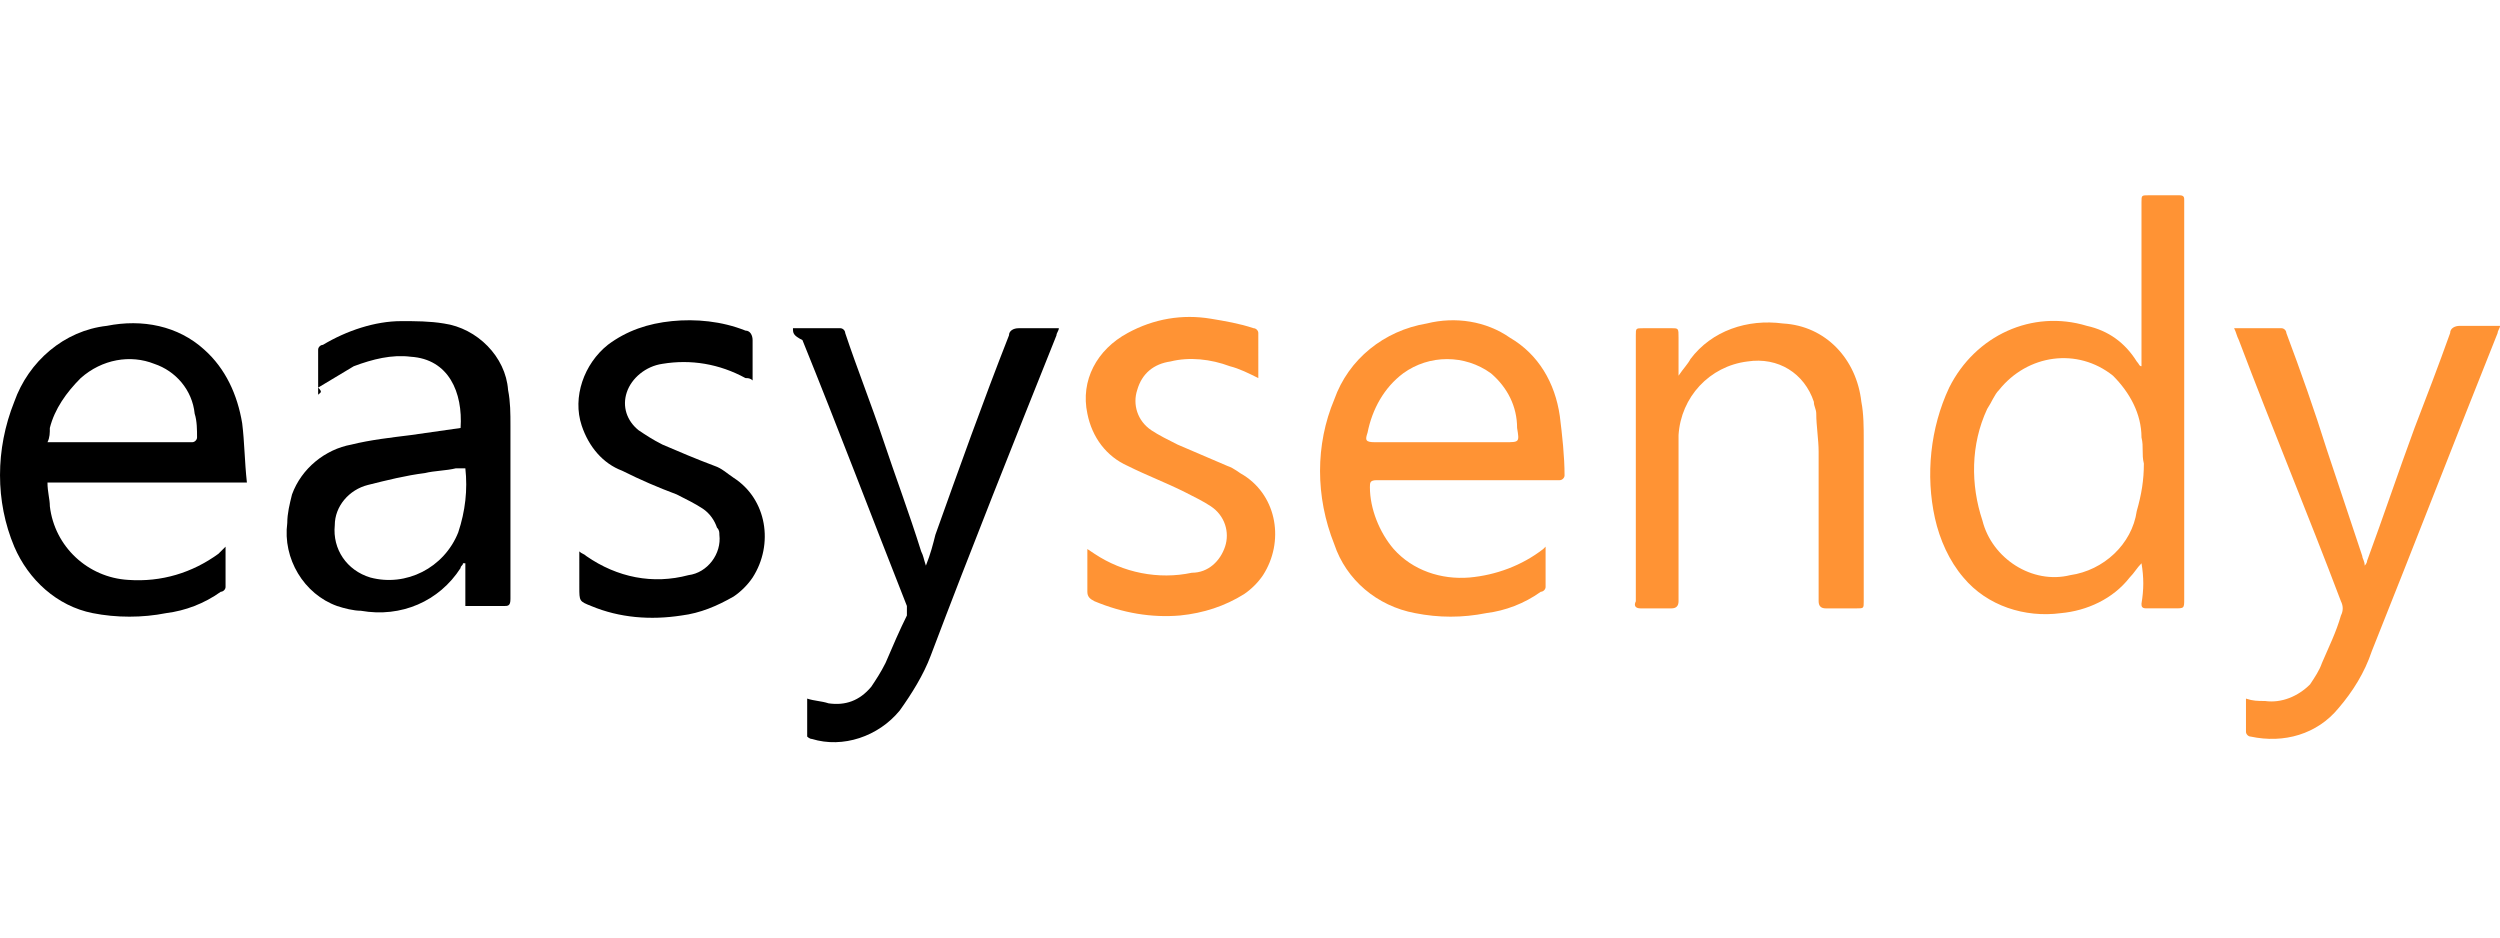
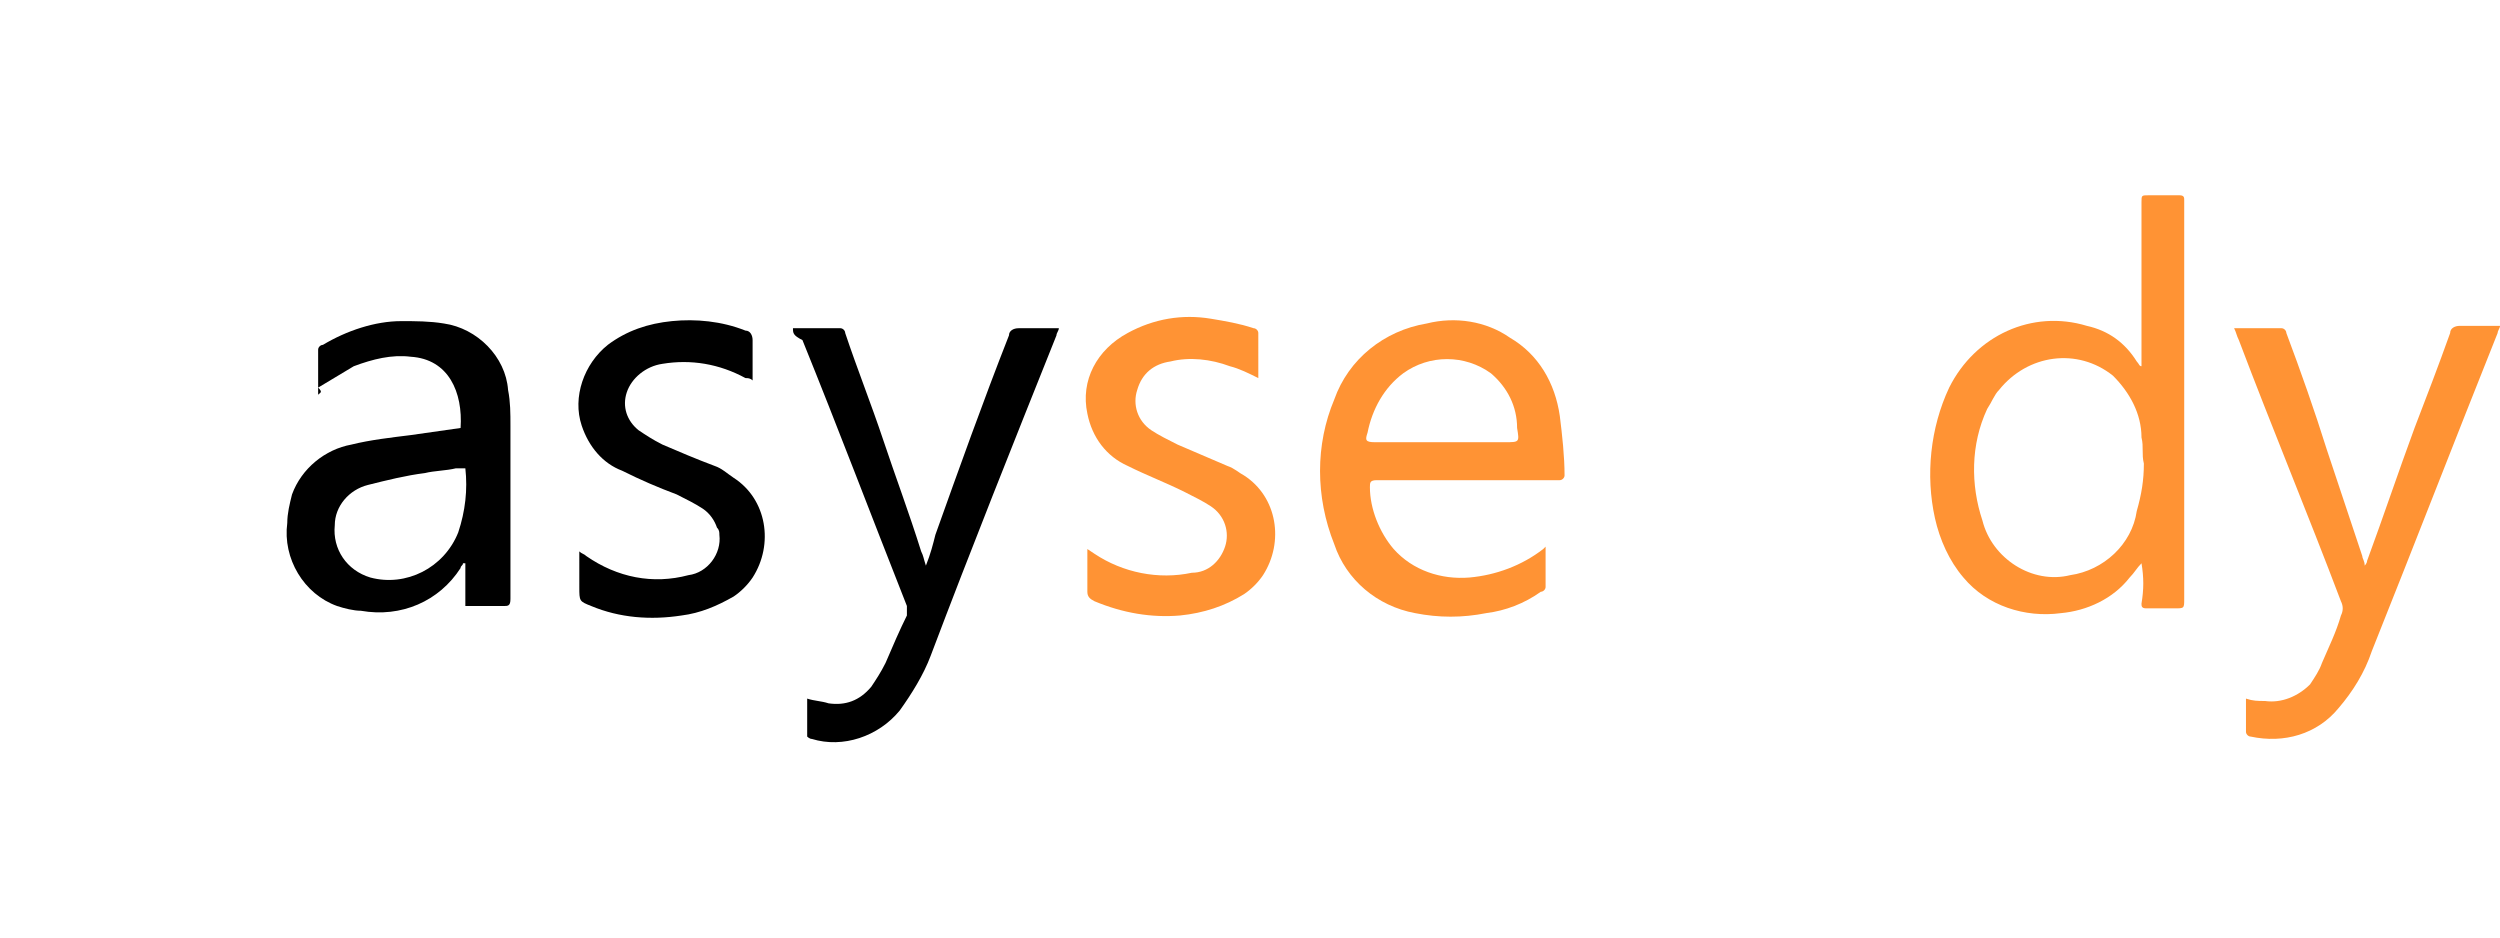
<svg xmlns="http://www.w3.org/2000/svg" version="1.1" id="Warstwa_1" x="0px" y="0px" width="144px" height="54px" viewBox="0 0 144 54" style="enable-background:new 0 0 144 54;" xml:space="preserve">
  <style type="text/css"> .st0{fill:#FF9334;} </style>
  <g transform="translate(1349 3011)">
    <g transform="translate(721.936 -5996.586)">
      <path class="st0" d="M-1947.585,3018.031c-0.273,0.273-0.41,0.547-0.684,0.821c-0.957,1.231-2.462,1.915-3.966,2.052 c-2.051,0.273-4.239-0.41-5.607-2.052c-0.82-0.957-1.367-2.188-1.641-3.419c-0.547-2.462-0.273-5.197,0.82-7.521 c1.504-3.009,4.786-4.513,7.932-3.556c1.231,0.273,2.188,0.957,2.872,2.051c0.137,0.137,0.137,0.273,0.273,0.273v-0.41 c0-3.009,0-6.017,0-9.026c0-0.41,0-0.41,0.41-0.41c0.547,0,1.231,0,1.778,0c0.273,0,0.273,0.137,0.273,0.273s0,0.137,0,0.273 c0,7.521,0,15.179,0,22.701c0,0.547,0,0.547-0.547,0.547s-1.094,0-1.641,0c-0.273,0-0.273-0.137-0.273-0.273 C-1947.449,3019.535-1947.449,3018.851-1947.585,3018.031L-1947.585,3018.031z M-1947.449,3012.287L-1947.449,3012.287 c-0.137-0.547,0-0.957-0.137-1.504c0-1.367-0.684-2.598-1.641-3.556c-2.051-1.641-4.923-1.231-6.564,0.821 c-0.273,0.273-0.41,0.684-0.684,1.094c-0.957,2.051-0.957,4.376-0.273,6.427c0.547,2.188,2.872,3.692,5.06,3.145 c1.915-0.273,3.555-1.778,3.829-3.692C-1947.585,3014.065-1947.449,3013.245-1947.449,3012.287L-1947.449,3012.287z" />
-       <path d="M-2057.944,3017.073c0,0.821,0,1.641,0,2.325c0,0.137-0.137,0.273-0.273,0.273c-0.957,0.684-2.051,1.094-3.145,1.231 c-1.368,0.273-2.872,0.273-4.24,0c-2.051-0.41-3.692-1.915-4.513-3.829c-1.094-2.598-1.094-5.607,0-8.342 c0.821-2.325,2.872-4.103,5.333-4.376c2.051-0.41,4.103,0,5.607,1.367c1.231,1.094,1.915,2.598,2.188,4.24 c0.137,1.094,0.137,2.188,0.273,3.419h-11.487c0,0.547,0.137,0.957,0.137,1.368c0.273,2.325,2.188,4.103,4.513,4.239 c1.915,0.137,3.692-0.41,5.197-1.504L-2057.944,3017.073z M-2068.201,3011.057 C-2068.064,3011.057-2068.064,3011.057-2068.201,3011.057c2.872,0,5.607,0,8.342,0c0.137,0,0.273-0.137,0.273-0.273 c0-0.41,0-0.957-0.137-1.368c-0.137-1.367-1.094-2.462-2.325-2.872c-1.367-0.547-3.009-0.273-4.24,0.821 c-0.821,0.821-1.504,1.778-1.778,2.872C-2068.064,3010.51-2068.064,3010.783-2068.201,3011.057L-2068.201,3011.057z" />
      <path class="st0" d="M-1981.91,3017.073c0,0.821,0,1.504,0,2.325c0,0.137-0.137,0.273-0.273,0.273 c-0.957,0.684-2.051,1.094-3.145,1.231c-1.368,0.273-2.735,0.273-4.103,0c-2.188-0.41-3.966-1.915-4.65-3.966 c-1.094-2.735-1.094-5.743,0-8.342c0.821-2.325,2.872-3.966,5.333-4.376c1.641-0.41,3.419-0.137,4.786,0.821 c1.641,0.957,2.598,2.598,2.872,4.513c0.137,1.094,0.273,2.325,0.273,3.419c0,0.137-0.137,0.273-0.273,0.273s-0.273,0-0.273,0 c-3.419,0-6.838,0-10.256,0c-0.41,0-0.41,0.137-0.41,0.41c0,1.23,0.547,2.598,1.367,3.556c1.094,1.23,2.735,1.778,4.376,1.641 c1.504-0.137,3.009-0.684,4.239-1.641C-1982.047,3017.21-1982.047,3017.21-1981.91,3017.073z M-1987.791,3011.057h3.556 c0.82,0,0.82,0,0.684-0.821c0-1.23-0.547-2.325-1.504-3.145c-1.504-1.094-3.556-1.094-5.06,0 c-1.094,0.821-1.778,2.051-2.051,3.419c-0.137,0.41-0.137,0.547,0.41,0.547L-1987.791,3011.057z" />
      <path d="M-2052.611,3008.322c0-0.957,0-1.778,0-2.598c0-0.137,0.137-0.273,0.273-0.273c1.367-0.821,3.009-1.368,4.513-1.368 c0.821,0,1.641,0,2.462,0.137c1.914,0.273,3.556,1.914,3.692,3.829c0.137,0.684,0.137,1.368,0.137,2.051c0,3.282,0,6.701,0,9.983 c0,0.41-0.137,0.41-0.41,0.41c-0.684,0-1.368,0-2.188,0v-2.462h-0.137c0,0.137-0.137,0.137-0.137,0.273 c-1.231,1.915-3.419,2.872-5.744,2.462c-0.41,0-0.957-0.137-1.367-0.273c-1.914-0.684-3.145-2.735-2.872-4.786 c0-0.547,0.137-1.094,0.273-1.641c0.547-1.504,1.914-2.598,3.419-2.872c1.094-0.273,2.325-0.41,3.419-0.547 c0.957-0.137,1.914-0.273,2.872-0.41c0.137-2.051-0.684-3.966-2.872-4.103c-1.094-0.137-2.188,0.137-3.282,0.547 c-0.684,0.41-1.368,0.821-2.051,1.231C-2052.338,3008.185-2052.474,3008.185-2052.611,3008.322z M-2044.132,3012.561 c-0.137,0-0.273,0-0.547,0c-0.547,0.137-1.231,0.137-1.778,0.273c-1.094,0.137-2.188,0.41-3.282,0.684 c-1.094,0.273-1.914,1.231-1.914,2.325c-0.137,1.368,0.684,2.598,2.051,3.009c2.051,0.547,4.24-0.547,5.06-2.598 C-2044.132,3015.022-2043.996,3013.792-2044.132,3012.561L-2044.132,3012.561z" />
      <path d="M-2025.261,3004.492c0.957,0,1.778,0,2.735,0c0.137,0,0.273,0.137,0.273,0.273c0.684,2.051,1.504,4.103,2.188,6.154 c0.684,2.051,1.504,4.24,2.188,6.427c0.137,0.273,0.137,0.41,0.273,0.821c0.273-0.684,0.41-1.23,0.547-1.778 c1.368-3.829,2.735-7.658,4.239-11.487c0-0.273,0.273-0.41,0.547-0.41c0.684,0,1.504,0,2.325,0c0,0.137-0.137,0.273-0.137,0.41 c-2.462,6.154-4.923,12.308-7.248,18.462c-0.41,1.094-1.094,2.188-1.778,3.145c-1.231,1.504-3.282,2.188-5.06,1.641 c-0.137,0-0.273-0.137-0.273-0.137c0-0.684,0-1.367,0-2.188c0.41,0.137,0.82,0.137,1.231,0.273 c0.957,0.137,1.778-0.137,2.462-0.957c0.273-0.41,0.547-0.821,0.82-1.368c0.41-0.957,0.821-1.914,1.231-2.735 c0-0.137,0-0.41,0-0.547c-2.051-5.197-3.966-10.256-6.017-15.316C-2025.261,3004.903-2025.261,3004.766-2025.261,3004.492z" />
      <path class="st0" d="M-1941.568,3025.826c0.41,0.137,0.684,0.137,1.094,0.137c0.957,0.137,1.915-0.273,2.598-0.957 c0.273-0.41,0.547-0.821,0.684-1.231c0.41-0.957,0.821-1.778,1.094-2.735c0.137-0.273,0.137-0.547,0-0.821 c-1.915-5.06-3.966-9.983-5.88-15.043c-0.137-0.273-0.137-0.41-0.273-0.684c0.957,0,1.778,0,2.735,0 c0.137,0,0.273,0.137,0.273,0.273c0.821,2.188,1.641,4.513,2.325,6.701c0.684,2.051,1.368,4.103,2.051,6.154 c0,0.137,0.137,0.273,0.137,0.547c0,0,0.137-0.137,0.137-0.273c0.957-2.598,1.778-5.06,2.735-7.658 c0.684-1.778,1.368-3.556,2.051-5.47c0-0.273,0.273-0.41,0.547-0.41c0.684,0,1.504,0,2.325,0c0,0.137-0.137,0.273-0.137,0.41 c-2.462,6.154-4.786,12.171-7.248,18.325c-0.41,1.23-1.094,2.325-1.915,3.282c-1.231,1.504-3.145,2.051-5.06,1.641 c-0.137,0-0.273-0.137-0.273-0.273C-1941.568,3027.193-1941.568,3026.51-1941.568,3025.826z" />
-       <path class="st0" d="M-1974.252,3007.227c0.273-0.41,0.547-0.684,0.684-0.957c1.231-1.641,3.282-2.325,5.333-2.051 c2.462,0.137,4.239,2.051,4.513,4.513c0.137,0.684,0.137,1.504,0.137,2.188c0,3.146,0,6.154,0,9.299c0,0.41,0,0.41-0.41,0.41 c-0.547,0-1.094,0-1.778,0c-0.273,0-0.41-0.137-0.41-0.41c0-2.872,0-5.744,0-8.615c0-0.684-0.137-1.504-0.137-2.188 c0-0.273-0.137-0.41-0.137-0.684c-0.547-1.641-2.051-2.598-3.829-2.325c-2.188,0.273-3.829,2.052-3.966,4.24 c0,0.547,0,0.957,0,1.504c0,2.735,0,5.333,0,8.068c0,0.273-0.137,0.41-0.41,0.41c-0.547,0-1.231,0-1.778,0 c-0.273,0-0.41-0.137-0.273-0.41v-0.137c0-5.06,0-10.119,0-15.18c0-0.41,0-0.41,0.41-0.41h1.641c0.41,0,0.41,0,0.41,0.547 C-1974.252,3005.723-1974.252,3006.407-1974.252,3007.227z" />
      <path d="M-2037.568,3017.347c0.137,0.137,0.273,0.137,0.41,0.273c1.778,1.231,3.829,1.641,5.88,1.094 c1.094-0.137,1.915-1.231,1.778-2.325c0-0.137,0-0.273-0.137-0.41c-0.137-0.41-0.41-0.821-0.82-1.094 c-0.41-0.273-0.957-0.547-1.504-0.821c-1.094-0.41-2.051-0.821-3.145-1.367c-1.094-0.41-1.915-1.367-2.325-2.598 c-0.547-1.641,0.137-3.556,1.504-4.649c1.094-0.821,2.325-1.231,3.692-1.368c1.367-0.137,2.872,0,4.239,0.547 c0.273,0,0.41,0.273,0.41,0.547c0,0.684,0,1.231,0,1.915c0,0.137,0,0.273,0,0.41c-0.137-0.137-0.273-0.137-0.41-0.137 c-1.504-0.821-3.145-1.094-4.786-0.821c-0.957,0.137-1.778,0.821-2.051,1.641c-0.273,0.821,0,1.641,0.684,2.188 c0.41,0.273,0.821,0.547,1.368,0.821c0.957,0.41,1.915,0.821,3.009,1.231c0.41,0.137,0.684,0.41,1.094,0.684 c1.915,1.231,2.325,3.829,1.094,5.744c-0.273,0.41-0.684,0.821-1.094,1.094c-0.957,0.547-1.915,0.957-3.008,1.094 c-1.778,0.273-3.556,0.137-5.197-0.547c-0.684-0.273-0.684-0.273-0.684-1.094L-2037.568,3017.347z" />
      <path class="st0" d="M-1998.457,3007.364c-0.547-0.273-1.094-0.547-1.641-0.684c-1.094-0.41-2.325-0.547-3.419-0.273 c-0.957,0.137-1.641,0.684-1.915,1.641c-0.273,0.821,0,1.778,0.82,2.325c0.41,0.273,0.957,0.547,1.504,0.821 c0.957,0.41,1.915,0.821,2.872,1.231c0.41,0.137,0.684,0.41,0.957,0.547c1.915,1.231,2.325,3.829,1.094,5.743 c-0.273,0.41-0.684,0.821-1.094,1.094c-1.094,0.684-2.325,1.094-3.692,1.23c-1.641,0.137-3.282-0.137-4.923-0.821 c-0.273-0.137-0.41-0.273-0.41-0.547c0-0.684,0-1.367,0-2.051c0-0.137,0-0.273,0-0.41l0.41,0.273 c1.641,1.094,3.692,1.504,5.607,1.094c0.957,0,1.641-0.684,1.915-1.504c0.273-0.821,0-1.778-0.82-2.325 c-0.41-0.273-0.957-0.547-1.504-0.821c-1.094-0.547-2.188-0.957-3.282-1.504c-1.231-0.547-2.051-1.641-2.325-3.009 c-0.41-1.914,0.547-3.692,2.325-4.649c1.504-0.821,3.145-1.094,4.786-0.821c0.82,0.137,1.641,0.273,2.462,0.547 c0.137,0,0.273,0.137,0.273,0.273C-1998.457,3005.86-1998.457,3006.544-1998.457,3007.364L-1998.457,3007.364z" />
    </g>
  </g>
</svg>